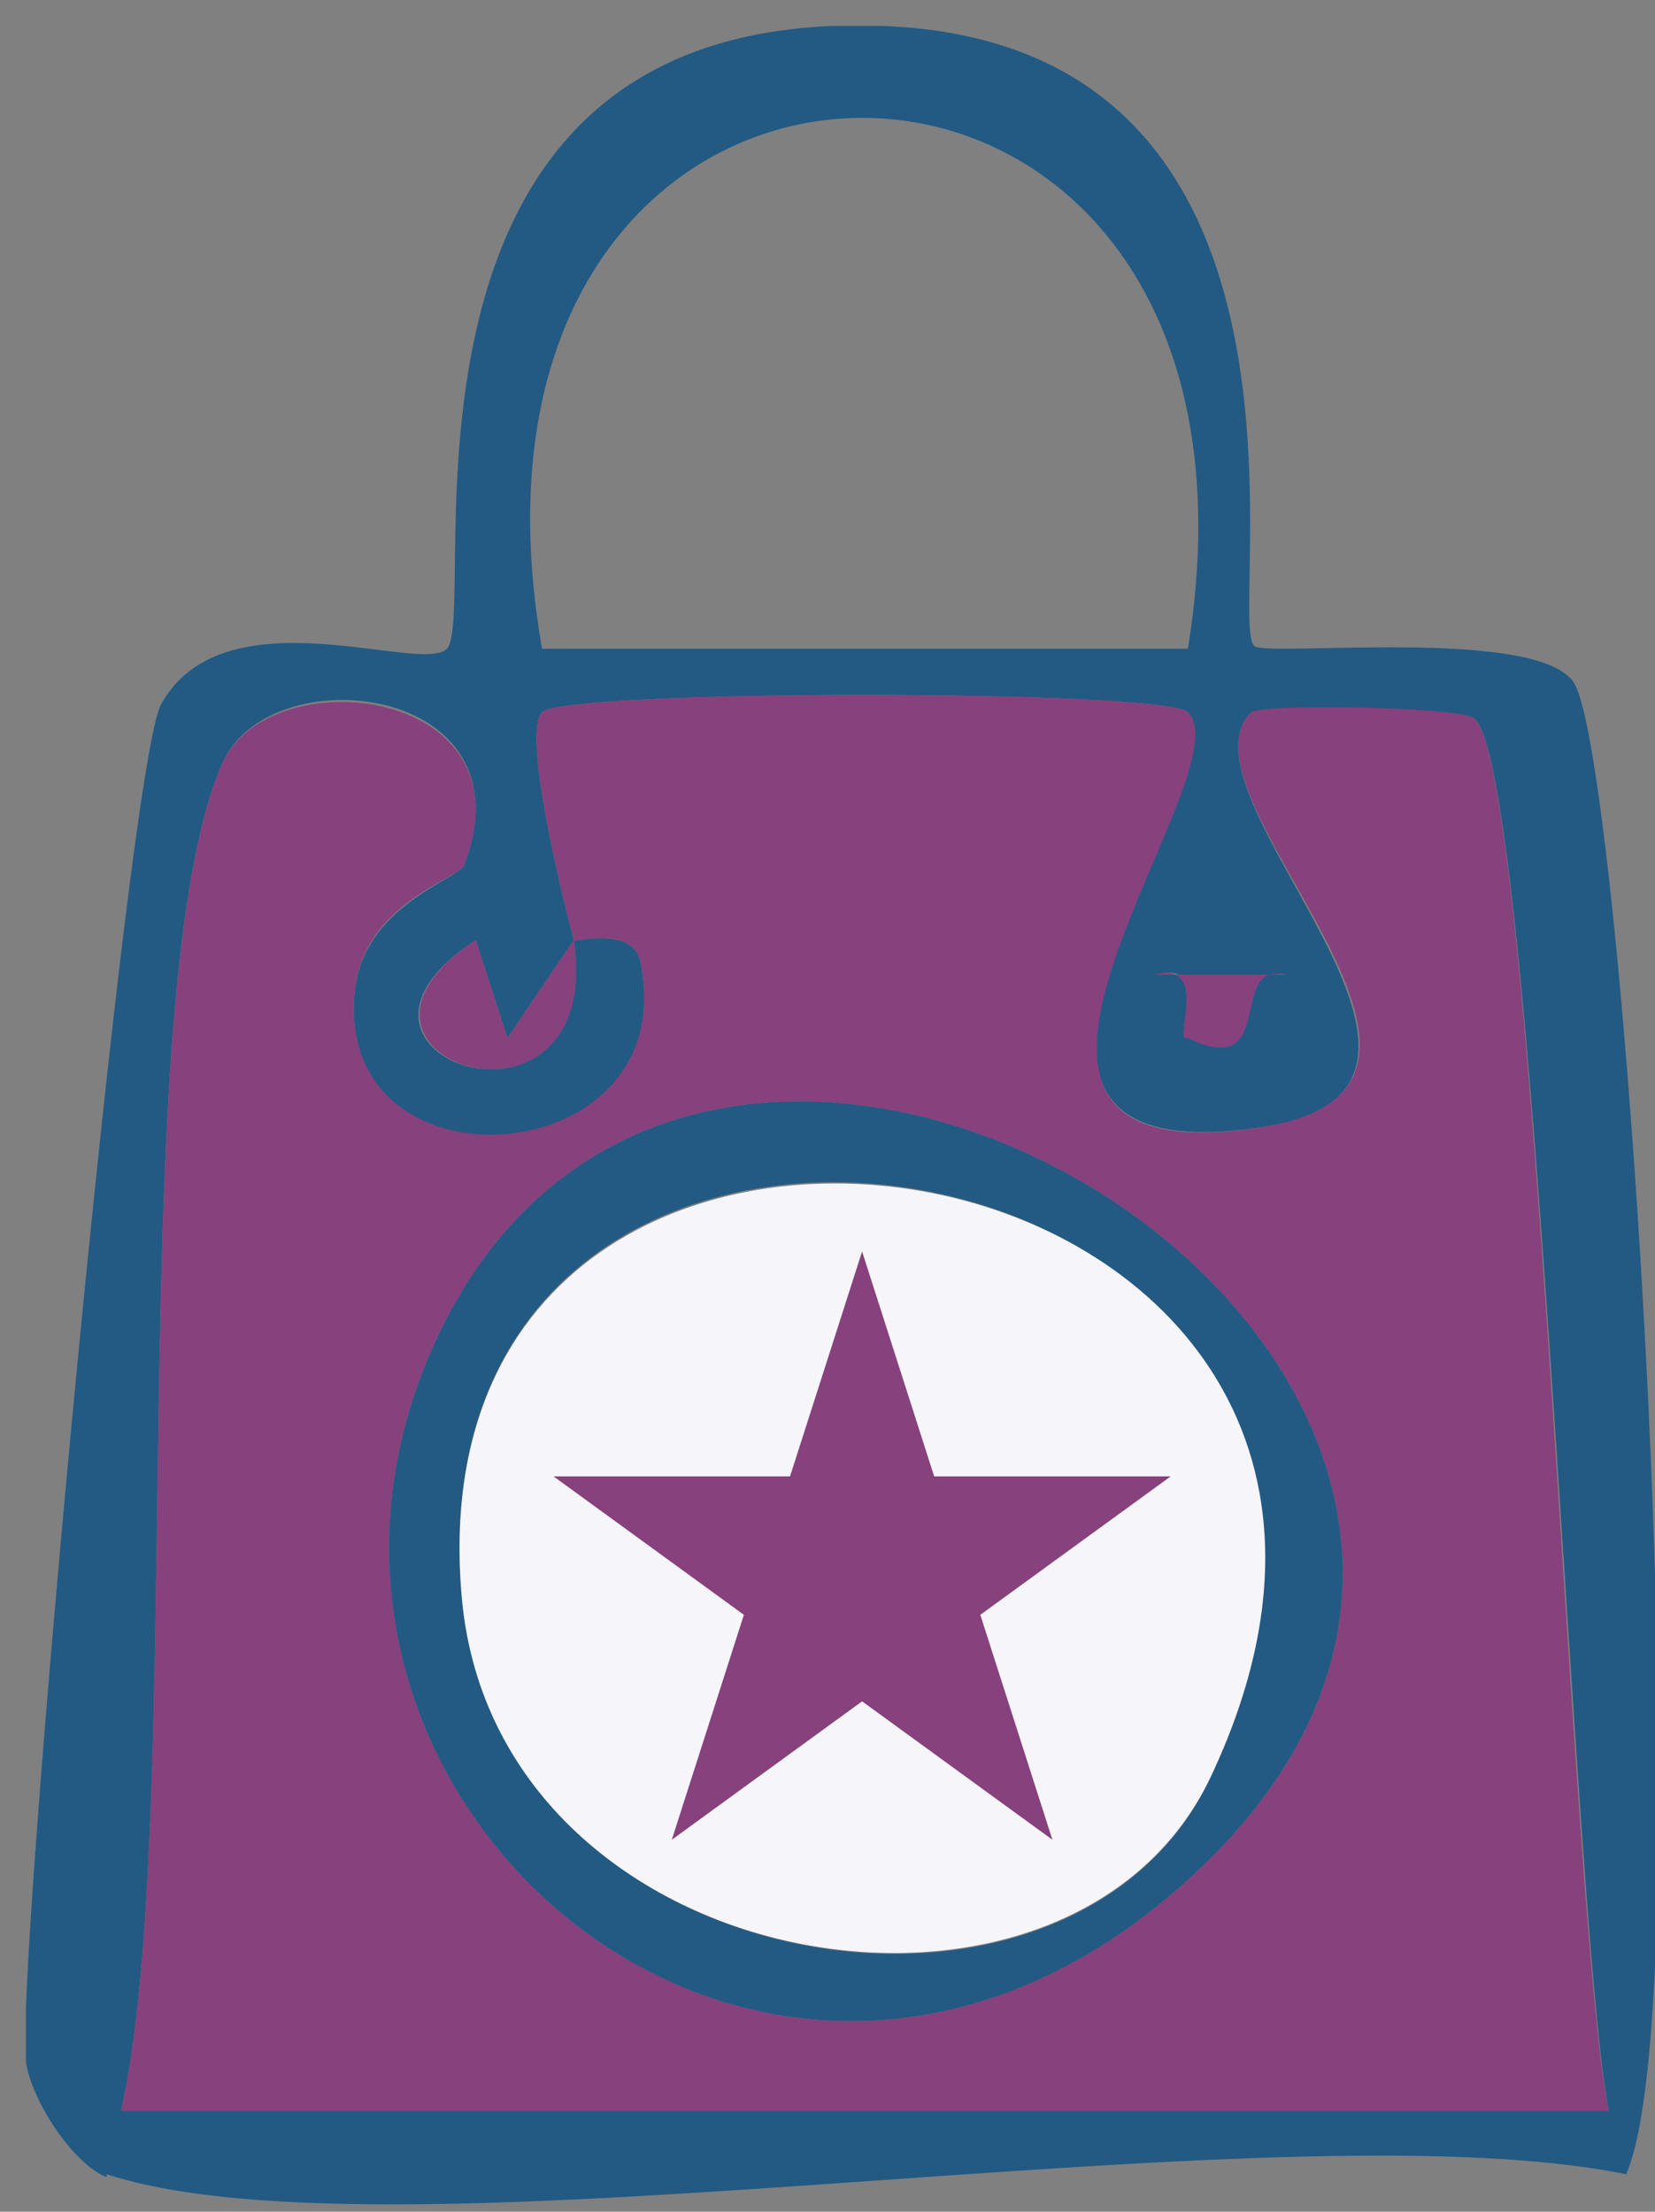
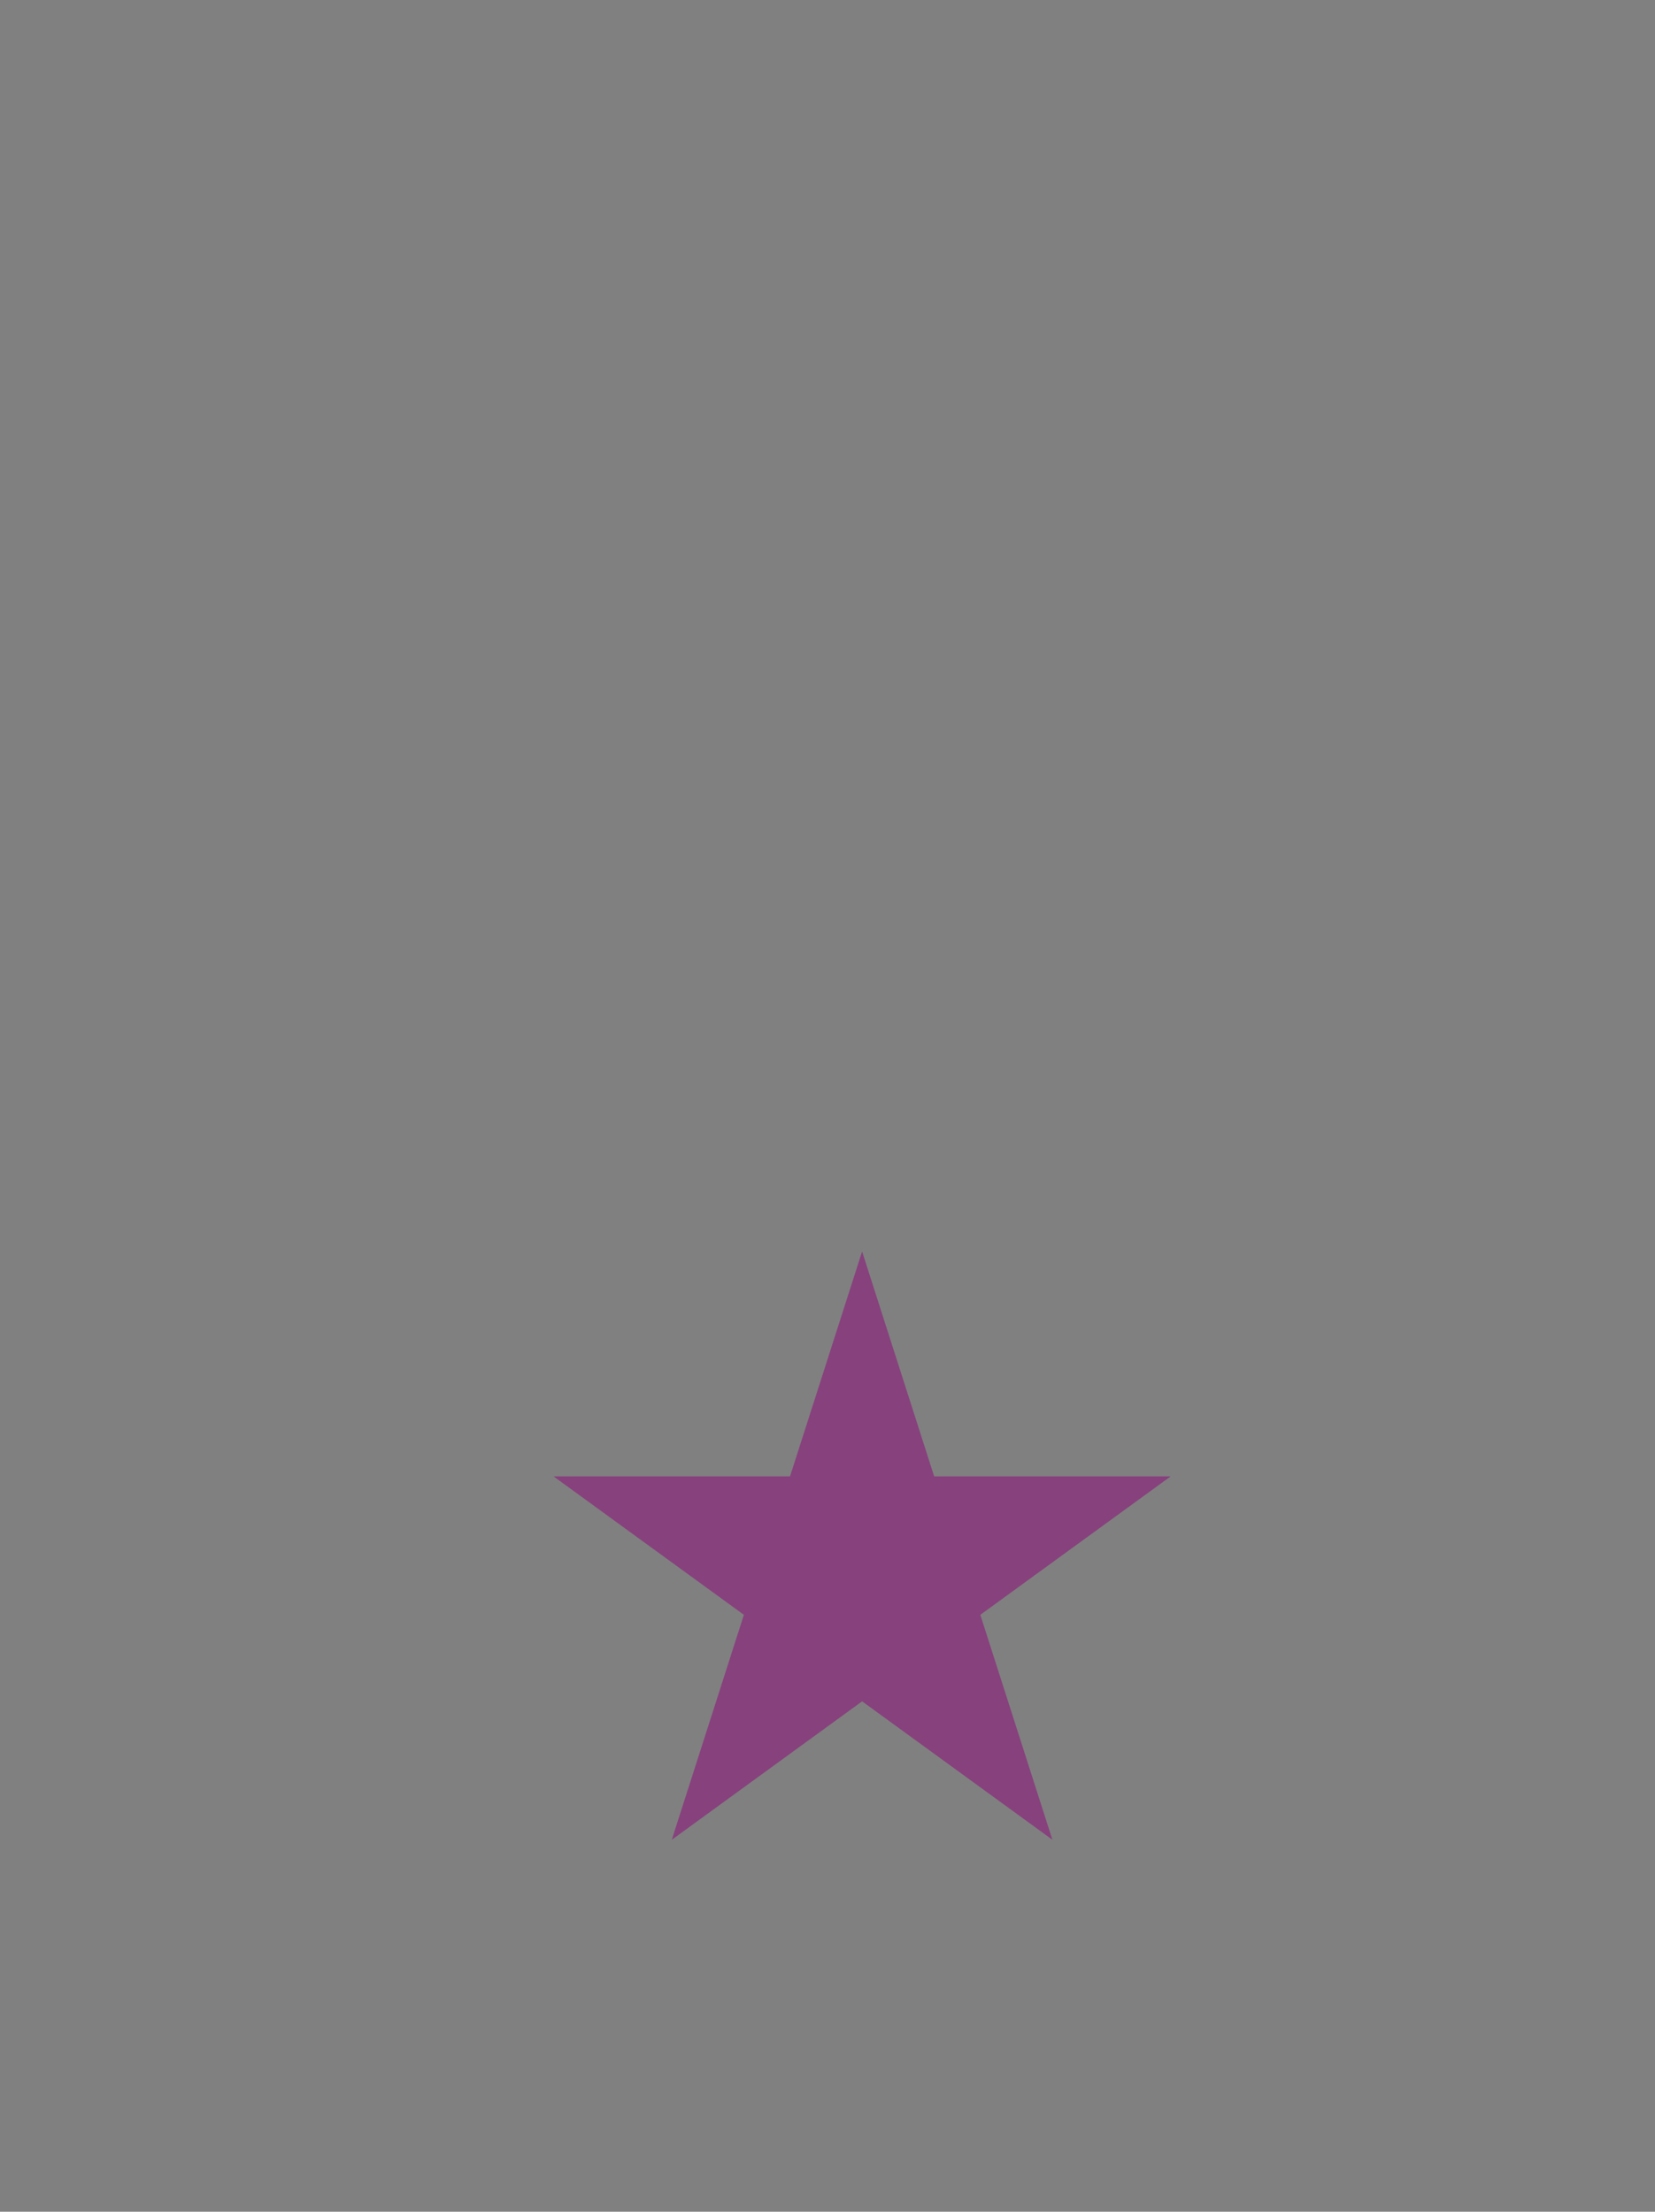
<svg xmlns="http://www.w3.org/2000/svg" id="Layer_1" version="1.1" viewBox="0 0 57.4 76.7">
  <rect x="0" y="0" width="57.4" height="76.7" fill="#808080" stroke="none" />
  <defs>
    <style> .st0 { fill: none; } .st1 { fill: #f5f5fa; } .st2 { fill: #87417d; } .st3 { fill: #225a83; } .st4 { clip-path: url(#clippath); } </style>
    <clipPath id="clippath">
-       <rect class="st0" x=".9" y=".9" width="56.6" height="75.6" />
-     </clipPath>
+       </clipPath>
  </defs>
  <g class="st4">
    <path class="st3" d="M41.2,36c-.3-.2.8-2.7-1.1-2.2h4.5c-2-.4-.2,3.7-3.3,2.2M19.9,32.6c0,.1,2-.5,2.3.7,1.6,7.5-10.6,8.4-9.9,1.1.3-3,3.6-3.9,3.8-4.4,2.4-6.3-6.8-7.3-8.4-3.5-3.5,8-1.2,36.5-3.5,46.7h51.6c-1.2-5.8-2.6-47.1-4.7-48.3-.6-.4-7.4-.4-7.7-.2-2.9,2.9,9.4,13.1.3,14.4-12.3,1.8-.5-12.3-2.5-14.4-.8-.8-21.6-.8-22.4,0-.7.7.7,6.4,1.1,7.9l-2.3,3.4-1.1-3.4c-6.3,4.1,4.5,7.6,3.4,0M41.2,22.5c4-24.6-26.7-24.5-22.4,0h22.4ZM3.7,75.5c-1.1-.4-2.6-2.6-2.8-4-.4-2.8,3.5-45.1,4.7-47.1,2.2-3.9,9-1,9.9-1.9C16.7,21.2,12.3.2,30.6.9c16.3.6,11.9,20.6,12.9,21.5.4.4,9.9-.7,11.1,1.3,1.7,2.8,4.5,45.5,1.8,51.7-12.3-2.5-42.6,3.3-52.7,0" />
-     <path class="st2" d="M40.5,65.8c20-16.8-15-39.8-25.1-19.9-7.9,15.7,10.4,32.2,25.1,19.9M19.9,32.6c-.4-1.5-1.8-7.2-1.1-7.9.8-.8,21.6-.8,22.4,0,2.1,2.1-9.8,16.3,2.5,14.4,9.2-1.4-3.2-11.5-.3-14.4.3-.3,7.1-.2,7.7.2,2.1,1.3,3.4,42.5,4.7,48.3H4.2c2.3-10.2,0-38.6,3.5-46.7,1.6-3.7,10.8-2.7,8.4,3.5-.2.5-3.5,1.3-3.8,4.4-.7,7.2,11.5,6.3,9.9-1.1-.3-1.2-2.3-.6-2.3-.7,1.1,7.6-9.6,4.1-3.4,0l1.1,3.4,2.3-3.4Z" />
-     <path class="st2" d="M41.2,36c3.1,1.5,1.4-2.6,3.3-2.2h-4.5c1.9-.5.8,2.1,1.1,2.2" />
    <path class="st3" d="M42,61.6c10.6-22.7-27.8-29.2-26-6.4,1.1,13.6,21.2,16.8,26,6.4M40.5,65.8c-14.7,12.3-33-4.2-25.1-19.9,10.1-19.9,45.1,3.1,25.1,19.9" />
    <path class="st1" d="M42,61.6c-4.9,10.4-25,7.1-26-6.4-1.8-22.7,36.7-16.3,26,6.4" />
  </g>
  <polygon class="st2" points="29.9 43.4 32.4 51.2 40.6 51.2 34 56 36.5 63.8 29.9 59 23.3 63.8 25.8 56 19.2 51.2 27.4 51.2 29.9 43.4" />
</svg>